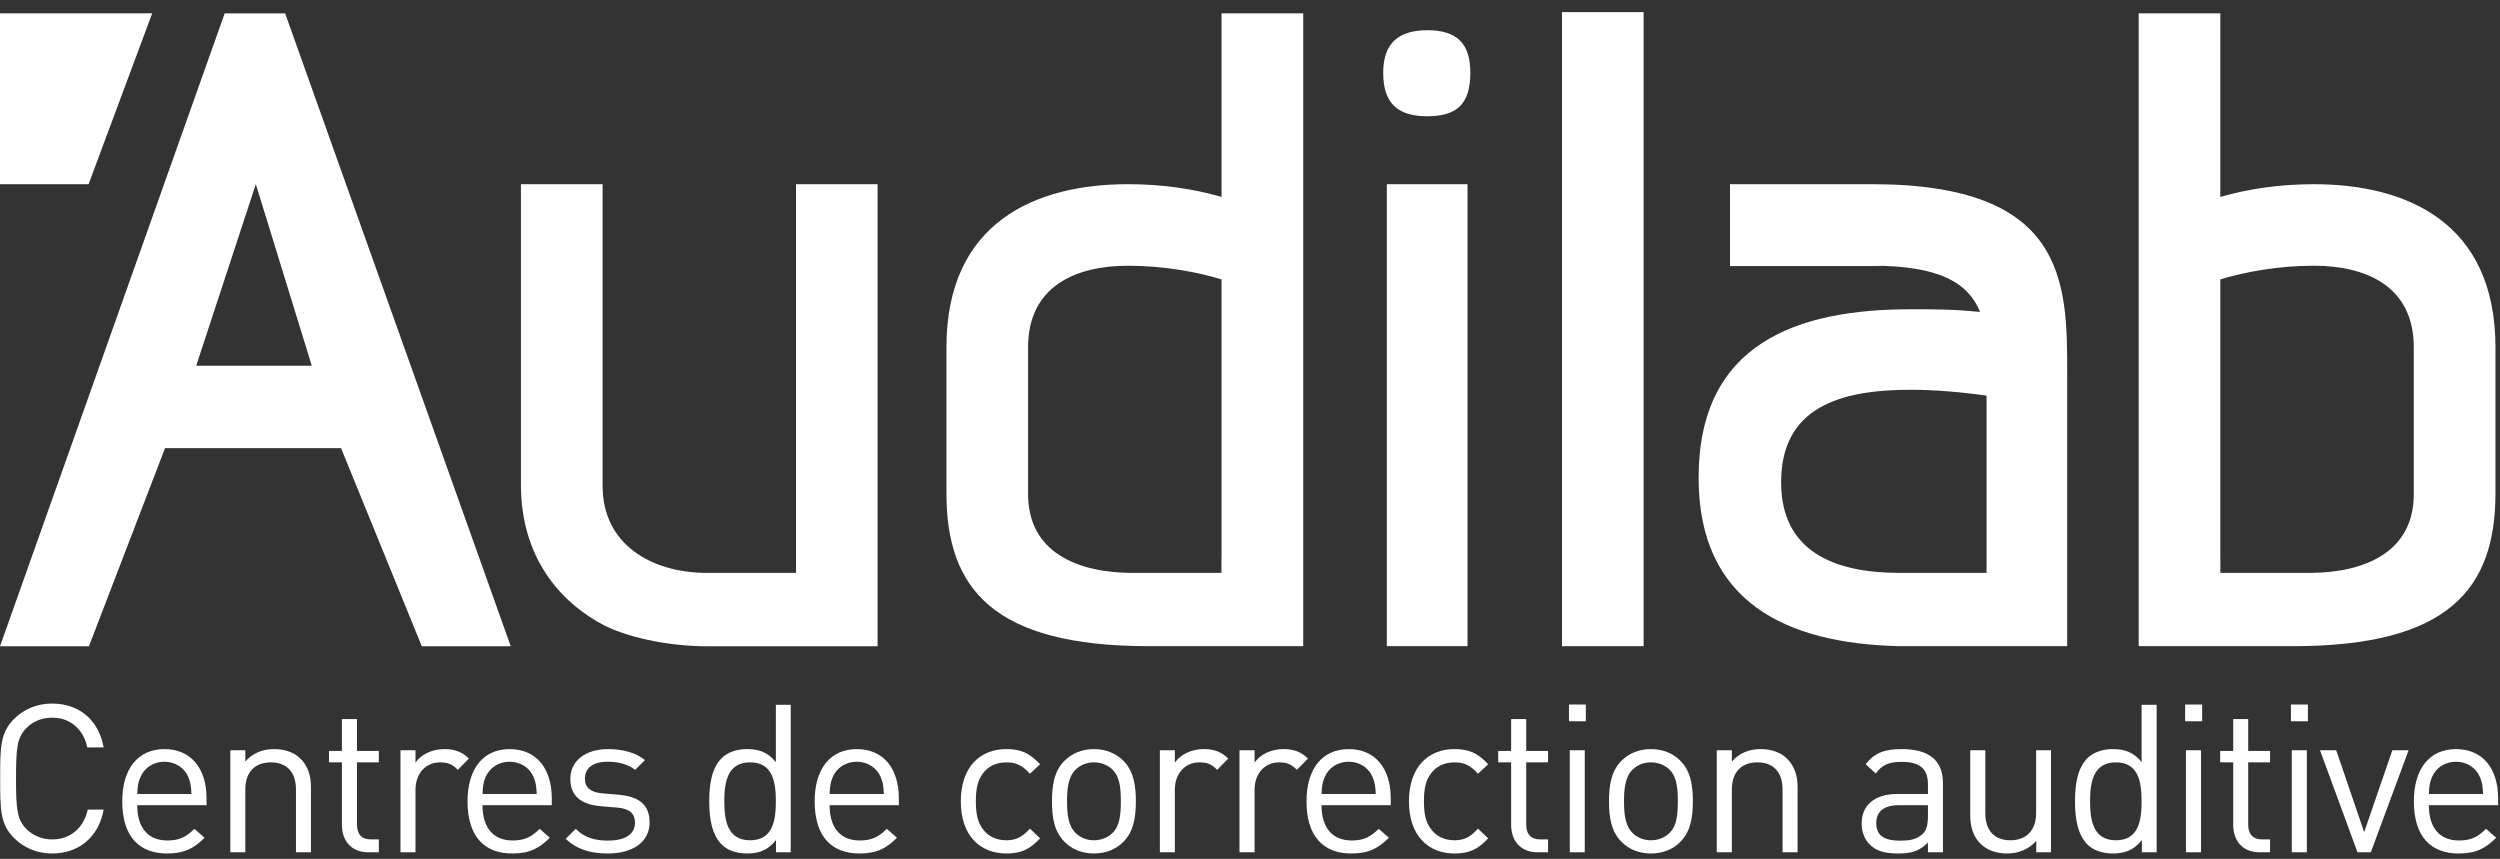
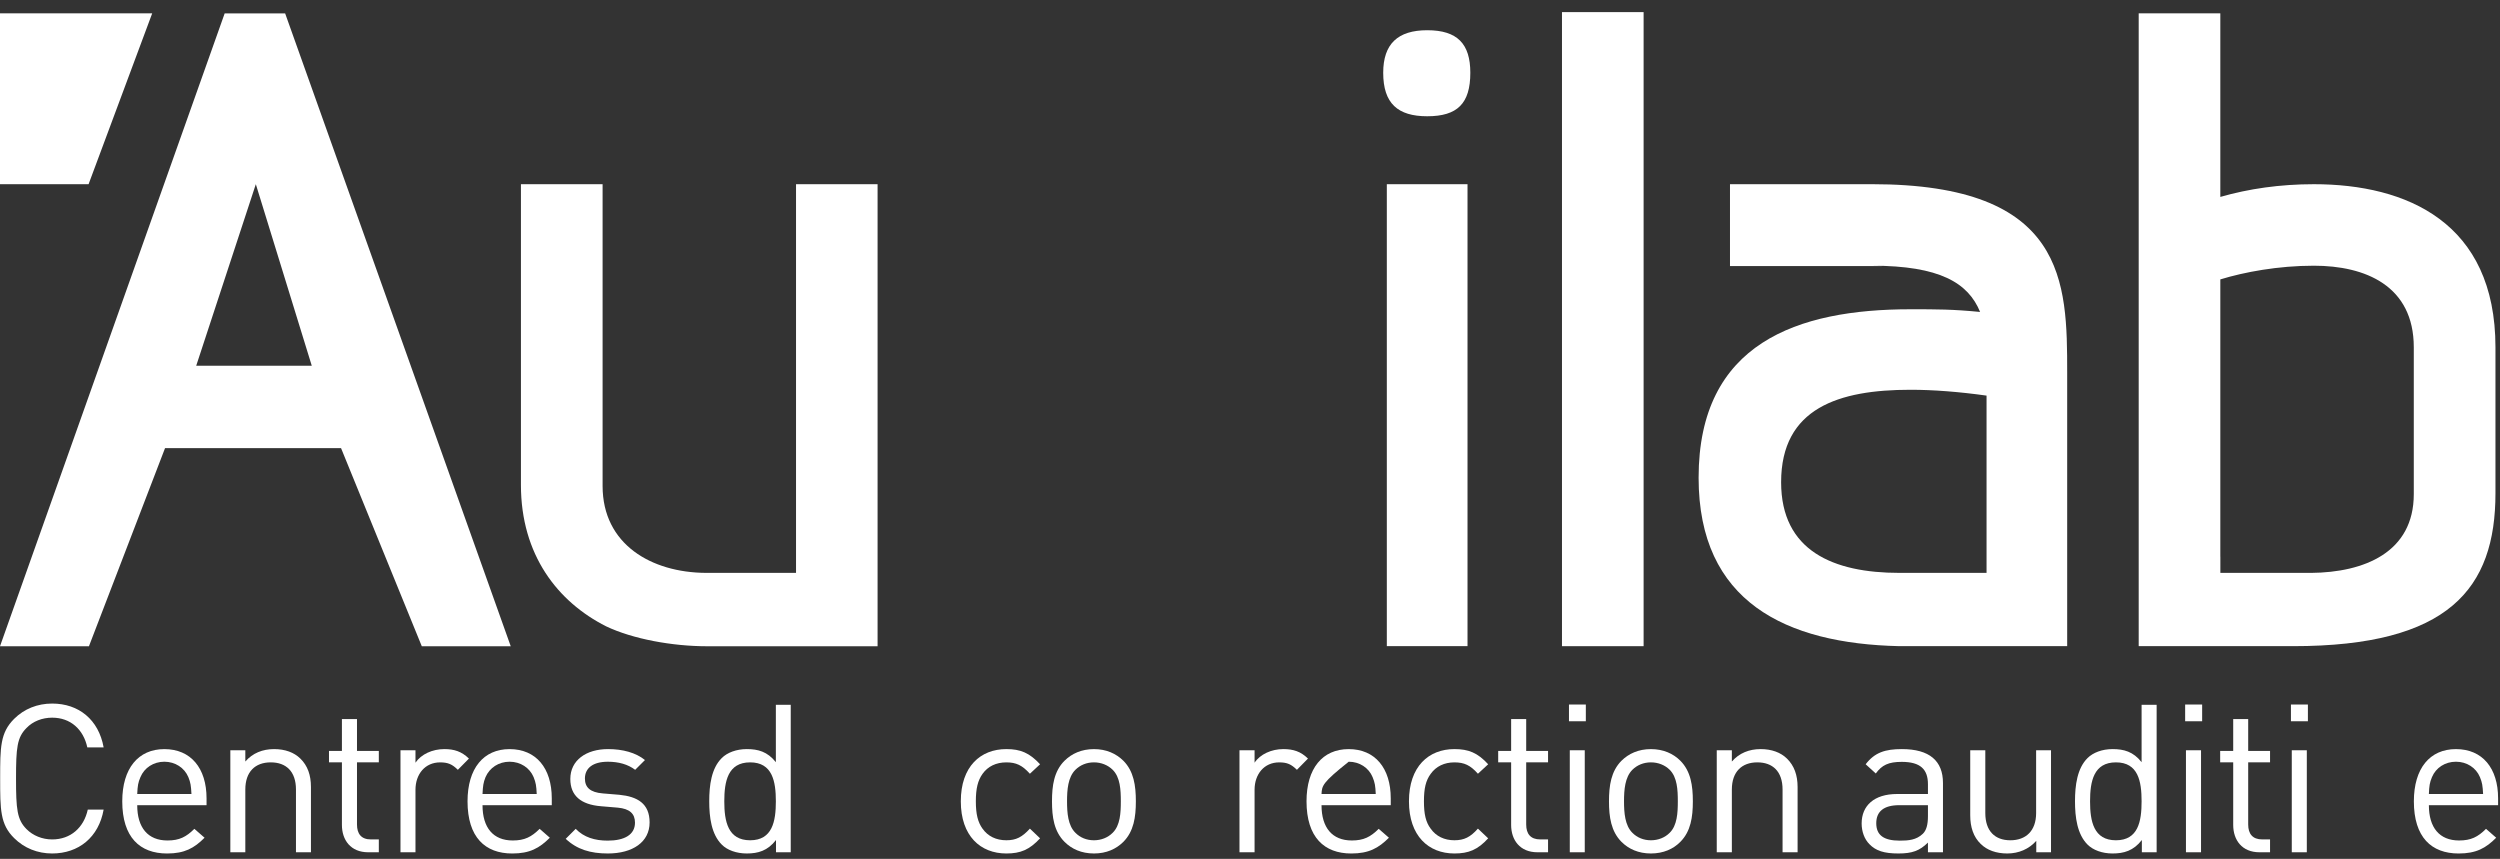
<svg xmlns="http://www.w3.org/2000/svg" width="163px" height="56px" viewBox="0 0 163 56" version="1.1">
  <rect x="0" y="0" width="163" height="56" fill="#333333" stroke="none" />
  <title>7910B2AB-79E7-4B79-A891-1AB2C8E6EAA3</title>
  <desc>Created with sketchtool.</desc>
  <defs />
  <g id="Gabarit-desktop-—-1920" stroke="none" stroke-width="1" fill="none" fill-rule="evenodd">
    <g id="CONTACT-—-1920-—-LB" transform="translate(-1104, -1517)" fill="#FFFFFF">
      <g id="Body/-Footer" transform="translate(0, 1496)">
        <g id="Logos/-Audilab/-Negatif" transform="translate(1104, 20.649)">
          <g id="Logos/-Audilab" transform="translate(0, 1.14)">
            <path d="M14.649,0.083 L0,41.347 L5.799,41.347 L10.76,28.431 L22.237,28.431 L27.501,41.347 L33.3,41.347 L18.591,0.083 L14.649,0.083 Z M16.68,11.22 L20.327,23.056 L12.793,23.056 L16.68,11.22 Z" id="Fill-1" />
            <polygon id="Fill-2" points="0 0.082 0 11.219 5.776 11.219 9.923 0.082" />
            <path d="M90.421,41.341 L95.682,41.341 L95.682,11.219 L90.421,11.219 L90.421,41.341 Z M90.185,3.955 C90.185,2.071 91.141,1.182 93.055,1.182 C95.024,1.182 95.865,2.071 95.865,3.955 C95.865,5.961 95.024,6.791 93.055,6.791 C91.141,6.791 90.185,5.961 90.185,3.955 Z" id="Fill-3" />
            <polygon id="Fill-5" points="101.841 41.342 107.163 41.342 107.163 0.001 101.841 0.001" />
-             <path d="M74.904,41.341 L84.971,41.341 L84.971,0.082 L79.645,0.082 L79.645,12.05 C77.798,11.518 75.753,11.22 73.544,11.22 C67.512,11.22 61.708,13.703 61.708,21.856 L61.708,31.369 C61.708,37.59 64.748,41.341 74.904,41.341 Z M79.645,35.507 L79.639,35.507 L79.639,36.564 L73.953,36.564 L73.85,36.564 L73.751,36.564 L73.733,36.564 C70.253,36.535 67.031,35.226 67.031,31.426 L67.031,21.856 C67.031,17.832 70.198,16.536 73.544,16.536 C75.885,16.536 78.093,16.951 79.645,17.428 L79.645,35.507 Z" id="Fill-6" />
            <path d="M51.901,11.22 L51.901,34.969 L51.901,36.563 L46.027,36.563 C42.472,36.543 39.289,34.707 39.289,30.896 L39.289,11.22 L33.965,11.22 L33.965,30.835 C33.965,35.383 36.355,38.451 39.522,40.049 C41.259,40.875 43.829,41.347 46.103,41.347 L57.218,41.347 L57.218,11.22 L51.901,11.22 Z" id="Fill-7" />
            <path d="M122.048,11.22 L112.795,11.22 L112.795,16.559 L122.769,16.559 L122.048,16.535 C126.475,16.535 128.326,17.654 129.102,19.55 C127.309,19.375 126.292,19.375 124.561,19.375 C117.209,19.375 110.749,21.567 110.749,30.359 C110.749,38.451 116.429,41.175 123.839,41.341 L134.78,41.341 L134.78,23.51 C134.78,17.602 134.723,11.22 122.048,11.22 Z M129.523,36.563 L123.839,36.563 C119.538,36.563 116.129,35.131 116.129,30.652 C116.129,25.81 119.894,24.624 124.561,24.624 C126.052,24.624 127.727,24.754 129.523,25.005 L129.523,36.563 Z" id="Fill-8" />
            <path d="M162.704,31.369 L162.704,21.856 C162.704,13.704 156.898,11.221 150.866,11.221 C148.652,11.221 146.615,11.518 144.765,12.05 L144.765,0.082 L139.443,0.082 L139.443,41.341 L149.509,41.341 C159.663,41.341 162.704,37.591 162.704,31.369 Z M144.765,17.428 C146.326,16.95 148.529,16.535 150.866,16.535 C154.211,16.535 157.379,17.832 157.379,21.856 L157.379,31.427 C157.379,35.226 154.156,36.534 150.677,36.564 L150.669,36.564 L150.565,36.564 L150.459,36.564 L144.768,36.564 L144.768,35.507 L144.765,35.507 L144.765,17.428 Z" id="Fill-9" />
            <path d="M3.401,54.858 C2.446,54.858 1.577,54.508 0.923,53.856 C0.011,52.956 0.011,52.007 0.011,49.97 C0.011,47.934 0.011,46.988 0.923,46.079 C1.577,45.427 2.446,45.083 3.401,45.083 C5.134,45.083 6.431,46.13 6.757,47.942 L5.693,47.942 C5.44,46.772 4.605,46.003 3.401,46.003 C2.759,46.003 2.147,46.236 1.725,46.679 C1.114,47.294 1.045,47.954 1.045,49.97 C1.045,51.982 1.114,52.647 1.725,53.265 C2.147,53.694 2.759,53.942 3.401,53.942 C4.605,53.942 5.465,53.175 5.724,51.995 L6.757,51.995 C6.44,53.806 5.12,54.858 3.401,54.858" id="Fill-10" />
            <path d="M8.947,51.709 C8.947,53.175 9.642,54.01 10.919,54.01 C11.694,54.01 12.141,53.78 12.673,53.251 L13.338,53.831 C12.662,54.509 12.036,54.859 10.895,54.859 C9.121,54.859 7.971,53.805 7.971,51.457 C7.971,49.306 9.018,48.053 10.716,48.053 C12.442,48.053 13.467,49.293 13.467,51.265 L13.467,51.709 L8.947,51.709 Z M12.28,49.878 C12.023,49.267 11.419,48.875 10.716,48.875 C10.011,48.875 9.414,49.267 9.157,49.878 C9.001,50.243 8.974,50.439 8.947,50.98 L12.483,50.98 C12.453,50.439 12.429,50.243 12.28,49.878 Z" id="Fill-11" />
            <path d="M19.297,54.779 L19.297,50.687 C19.297,49.51 18.657,48.917 17.652,48.917 C16.64,48.917 15.995,49.527 15.995,50.687 L15.995,54.779 L15.018,54.779 L15.018,48.13 L15.995,48.13 L15.995,48.863 C16.468,48.314 17.123,48.052 17.869,48.052 C18.591,48.052 19.176,48.27 19.583,48.67 C20.059,49.133 20.274,49.753 20.274,50.523 L20.274,54.779 L19.297,54.779 Z" id="Fill-12" />
            <path d="M24.004,54.779 C22.863,54.779 22.293,53.98 22.293,52.996 L22.293,48.917 L21.45,48.917 L21.45,48.172 L22.293,48.172 L22.293,46.092 L23.276,46.092 L23.276,48.172 L24.699,48.172 L24.699,48.917 L23.276,48.917 L23.276,52.97 C23.276,53.575 23.556,53.941 24.178,53.941 L24.699,53.941 L24.699,54.779 L24.004,54.779 Z" id="Fill-13" />
            <path d="M29.852,49.403 C29.487,49.041 29.209,48.918 28.695,48.918 C27.715,48.918 27.089,49.685 27.089,50.705 L27.089,54.779 L26.111,54.779 L26.111,48.129 L27.089,48.129 L27.089,48.938 C27.461,48.385 28.194,48.052 28.973,48.052 C29.603,48.052 30.095,48.202 30.574,48.67 L29.852,49.403 Z" id="Fill-14" />
            <path d="M31.46,51.709 C31.46,53.175 32.154,54.01 33.431,54.01 C34.205,54.01 34.652,53.78 35.185,53.251 L35.849,53.831 C35.169,54.509 34.545,54.859 33.398,54.859 C31.633,54.859 30.483,53.805 30.483,51.457 C30.483,49.306 31.529,48.053 33.224,48.053 C34.952,48.053 35.976,49.293 35.976,51.265 L35.976,51.709 L31.46,51.709 Z M34.791,49.878 C34.533,49.267 33.934,48.875 33.224,48.875 C32.517,48.875 31.923,49.267 31.657,49.878 C31.513,50.243 31.487,50.439 31.46,50.98 L34.994,50.98 C34.969,50.439 34.937,50.243 34.791,49.878 Z" id="Fill-15" />
            <path d="M39.632,54.858 C38.504,54.858 37.622,54.598 36.884,53.902 L37.536,53.251 C38.069,53.806 38.788,54.02 39.619,54.02 C40.721,54.02 41.401,53.631 41.401,52.851 C41.401,52.265 41.061,51.943 40.283,51.87 L39.181,51.777 C37.877,51.671 37.185,51.091 37.185,50 C37.185,48.776 38.222,48.052 39.646,48.052 C40.6,48.052 41.458,48.283 42.051,48.766 L41.413,49.403 C40.935,49.041 40.328,48.876 39.632,48.876 C38.657,48.876 38.137,49.293 38.137,49.97 C38.137,50.541 38.467,50.874 39.307,50.942 L40.38,51.031 C41.551,51.146 42.354,51.594 42.354,52.834 C42.354,54.116 41.248,54.858 39.632,54.858" id="Fill-16" />
            <path d="M50.595,54.779 L50.595,53.98 C50.05,54.684 49.427,54.858 48.691,54.858 C48.011,54.858 47.409,54.635 47.06,54.279 C46.38,53.603 46.242,52.489 46.242,51.457 C46.242,50.418 46.38,49.305 47.06,48.636 C47.409,48.282 48.011,48.052 48.691,48.052 C49.427,48.052 50.037,48.216 50.586,48.905 L50.586,45.163 L51.556,45.163 L51.556,54.779 L50.595,54.779 Z M48.91,48.917 C47.453,48.917 47.224,50.16 47.224,51.457 C47.224,52.756 47.453,53.997 48.91,53.997 C50.362,53.997 50.586,52.756 50.586,51.457 C50.586,50.16 50.362,48.917 48.91,48.917 Z" id="Fill-17" />
-             <path d="M54.09,51.709 C54.09,53.175 54.784,54.01 56.062,54.01 C56.836,54.01 57.287,53.78 57.818,53.251 L58.483,53.831 C57.807,54.509 57.18,54.859 56.037,54.859 C54.267,54.859 53.116,53.805 53.116,51.457 C53.116,49.306 54.16,48.053 55.859,48.053 C57.587,48.053 58.604,49.293 58.604,51.265 L58.604,51.709 L54.09,51.709 Z M57.424,49.878 C57.166,49.267 56.565,48.875 55.859,48.875 C55.146,48.875 54.554,49.267 54.291,49.878 C54.147,50.243 54.116,50.439 54.09,50.98 L57.628,50.98 C57.599,50.439 57.573,50.243 57.424,49.878 Z" id="Fill-18" />
            <path d="M65.613,54.858 C63.928,54.858 62.645,53.721 62.645,51.458 C62.645,49.187 63.928,48.052 65.613,48.052 C66.536,48.052 67.115,48.293 67.813,49.041 L67.149,49.659 C66.644,49.101 66.251,48.918 65.613,48.918 C64.951,48.918 64.413,49.173 64.058,49.671 C63.754,50.104 63.625,50.617 63.625,51.458 C63.625,52.292 63.754,52.812 64.058,53.237 C64.413,53.739 64.951,53.996 65.613,53.996 C66.251,53.996 66.644,53.792 67.149,53.237 L67.813,53.87 C67.115,54.62 66.536,54.858 65.613,54.858" id="Fill-19" />
            <path d="M73.243,54.1 C72.775,54.564 72.142,54.858 71.327,54.858 C70.51,54.858 69.872,54.564 69.408,54.1 C68.721,53.416 68.59,52.48 68.59,51.457 C68.59,50.435 68.721,49.493 69.408,48.811 C69.872,48.351 70.51,48.053 71.327,48.053 C72.142,48.053 72.775,48.351 73.243,48.811 C73.923,49.493 74.058,50.435 74.058,51.457 C74.058,52.48 73.923,53.416 73.243,54.1 M72.548,49.403 C72.236,49.093 71.795,48.917 71.327,48.917 C70.844,48.917 70.428,49.093 70.115,49.403 C69.628,49.89 69.571,50.709 69.571,51.457 C69.571,52.203 69.628,53.026 70.115,53.507 C70.428,53.823 70.844,53.997 71.327,53.997 C71.795,53.997 72.236,53.823 72.548,53.507 C73.039,53.026 73.078,52.203 73.078,51.457 C73.078,50.709 73.039,49.89 72.548,49.403" id="Fill-20" />
-             <path d="M79.362,49.403 C78.994,49.041 78.726,48.918 78.206,48.918 C77.225,48.918 76.599,49.685 76.599,50.705 L76.599,54.779 L75.623,54.779 L75.623,48.129 L76.599,48.129 L76.599,48.938 C76.973,48.385 77.706,48.052 78.484,48.052 C79.117,48.052 79.607,48.202 80.08,48.67 L79.362,49.403 Z" id="Fill-21" />
            <path d="M84.559,49.403 C84.189,49.041 83.922,48.918 83.4,48.918 C82.425,48.918 81.798,49.685 81.798,50.705 L81.798,54.779 L80.814,54.779 L80.814,48.129 L81.798,48.129 L81.798,48.938 C82.164,48.385 82.901,48.052 83.672,48.052 C84.316,48.052 84.803,48.202 85.28,48.67 L84.559,49.403 Z" id="Fill-22" />
-             <path d="M86.163,51.709 C86.163,53.175 86.859,54.01 88.139,54.01 C88.911,54.01 89.36,53.78 89.892,53.251 L90.558,53.831 C89.875,54.509 89.251,54.859 88.103,54.859 C86.344,54.859 85.185,53.805 85.185,51.457 C85.185,49.306 86.228,48.053 87.936,48.053 C89.654,48.053 90.677,49.293 90.677,51.265 L90.677,51.709 L86.163,51.709 Z M89.493,49.878 C89.24,49.267 88.639,48.875 87.936,48.875 C87.223,48.875 86.627,49.267 86.369,49.878 C86.215,50.243 86.191,50.439 86.163,50.98 L89.699,50.98 C89.674,50.439 89.643,50.243 89.493,49.878 Z" id="Fill-23" />
+             <path d="M86.163,51.709 C86.163,53.175 86.859,54.01 88.139,54.01 C88.911,54.01 89.36,53.78 89.892,53.251 L90.558,53.831 C89.875,54.509 89.251,54.859 88.103,54.859 C86.344,54.859 85.185,53.805 85.185,51.457 C85.185,49.306 86.228,48.053 87.936,48.053 C89.654,48.053 90.677,49.293 90.677,51.265 L90.677,51.709 L86.163,51.709 Z M89.493,49.878 C89.24,49.267 88.639,48.875 87.936,48.875 C86.215,50.243 86.191,50.439 86.163,50.98 L89.699,50.98 C89.674,50.439 89.643,50.243 89.493,49.878 Z" id="Fill-23" />
            <path d="M94.827,54.858 C93.145,54.858 91.864,53.721 91.864,51.458 C91.864,49.187 93.145,48.052 94.827,48.052 C95.753,48.052 96.342,48.293 97.029,49.041 L96.361,49.659 C95.866,49.101 95.466,48.918 94.827,48.918 C94.175,48.918 93.632,49.173 93.278,49.671 C92.961,50.104 92.841,50.617 92.841,51.458 C92.841,52.292 92.961,52.812 93.278,53.237 C93.632,53.739 94.175,53.996 94.827,53.996 C95.466,53.996 95.866,53.792 96.361,53.237 L97.029,53.87 C96.342,54.62 95.753,54.858 94.827,54.858" id="Fill-24" />
            <path d="M100.237,54.779 C99.1,54.779 98.526,53.98 98.526,52.996 L98.526,48.917 L97.682,48.917 L97.682,48.172 L98.526,48.172 L98.526,46.092 L99.508,46.092 L99.508,48.172 L100.933,48.172 L100.933,48.917 L99.508,48.917 L99.508,52.97 C99.508,53.575 99.792,53.941 100.422,53.941 L100.933,53.941 L100.933,54.779 L100.237,54.779 Z" id="Fill-25" />
            <path d="M102.297,46.237 L103.396,46.237 L103.396,45.146 L102.297,45.146 L102.297,46.237 Z M102.35,54.779 L103.326,54.779 L103.326,48.128 L102.35,48.128 L102.35,54.779 Z" id="Fill-26" />
            <path d="M109.559,54.1 C109.103,54.564 108.454,54.858 107.639,54.858 C106.824,54.858 106.187,54.564 105.721,54.1 C105.041,53.416 104.906,52.48 104.906,51.457 C104.906,50.435 105.041,49.493 105.721,48.811 C106.187,48.351 106.824,48.053 107.639,48.053 C108.454,48.053 109.103,48.351 109.559,48.811 C110.24,49.493 110.374,50.435 110.374,51.457 C110.374,52.48 110.24,53.416 109.559,54.1 M108.866,49.403 C108.554,49.093 108.115,48.917 107.639,48.917 C107.164,48.917 106.74,49.093 106.429,49.403 C105.945,49.89 105.886,50.709 105.886,51.457 C105.886,52.203 105.945,53.026 106.429,53.507 C106.74,53.823 107.164,53.997 107.639,53.997 C108.115,53.997 108.554,53.823 108.866,53.507 C109.354,53.026 109.394,52.203 109.394,51.457 C109.394,50.709 109.354,49.89 108.866,49.403" id="Fill-27" />
            <path d="M116.223,54.779 L116.223,50.687 C116.223,49.51 115.581,48.917 114.579,48.917 C113.569,48.917 112.917,49.527 112.917,50.687 L112.917,54.779 L111.932,54.779 L111.932,48.13 L112.917,48.13 L112.917,48.863 C113.394,48.314 114.046,48.052 114.792,48.052 C115.513,48.052 116.1,48.27 116.509,48.67 C116.983,49.133 117.203,49.753 117.203,50.523 L117.203,54.779 L116.223,54.779 Z" id="Fill-28" />
            <path d="M125.702,54.779 L125.702,54.147 C125.157,54.684 124.675,54.858 123.774,54.858 C122.846,54.858 122.302,54.684 121.885,54.25 C121.559,53.924 121.379,53.426 121.379,52.902 C121.379,51.739 122.194,50.98 123.692,50.98 L125.702,50.98 L125.702,50.344 C125.702,49.373 125.215,48.885 123.992,48.885 C123.13,48.885 122.7,49.092 122.302,49.642 L121.641,49.041 C122.233,48.27 122.915,48.052 124.003,48.052 C125.803,48.052 126.682,48.819 126.682,50.264 L126.682,54.779 L125.702,54.779 Z M125.702,51.709 L123.829,51.709 C122.826,51.709 122.332,52.117 122.332,52.885 C122.332,53.656 122.808,54.021 123.866,54.021 C124.435,54.021 124.941,53.98 125.367,53.575 C125.597,53.358 125.702,52.982 125.702,52.426 L125.702,51.709 Z" id="Fill-29" />
            <path d="M132.765,54.779 L132.765,54.034 C132.286,54.573 131.619,54.858 130.874,54.858 C130.149,54.858 129.553,54.64 129.146,54.238 C128.669,53.78 128.459,53.14 128.459,52.372 L128.459,48.13 L129.442,48.13 L129.442,52.225 C129.442,53.396 130.07,53.997 131.074,53.997 C132.084,53.997 132.755,53.388 132.755,52.225 L132.755,48.13 L133.726,48.13 L133.726,54.779 L132.765,54.779 Z" id="Fill-30" />
            <path d="M139.649,54.779 L139.649,53.98 C139.101,54.684 138.476,54.858 137.738,54.858 C137.058,54.858 136.465,54.635 136.109,54.279 C135.431,53.603 135.29,52.489 135.29,51.457 C135.29,50.418 135.431,49.305 136.109,48.636 C136.465,48.282 137.058,48.052 137.738,48.052 C138.476,48.052 139.089,48.216 139.632,48.905 L139.632,45.163 L140.613,45.163 L140.613,54.779 L139.649,54.779 Z M137.959,48.917 C136.504,48.917 136.272,50.16 136.272,51.457 C136.272,52.756 136.504,53.997 137.959,53.997 C139.415,53.997 139.632,52.756 139.632,51.457 C139.632,50.16 139.415,48.917 137.959,48.917 Z" id="Fill-31" />
            <path d="M142.472,46.237 L143.58,46.237 L143.58,45.146 L142.472,45.146 L142.472,46.237 Z M142.524,54.779 L143.507,54.779 L143.507,48.128 L142.524,48.128 L142.524,54.779 Z" id="Fill-32" />
            <path d="M147.315,54.779 C146.175,54.779 145.605,53.98 145.605,52.996 L145.605,48.917 L144.755,48.917 L144.755,48.172 L145.605,48.172 L145.605,46.092 L146.582,46.092 L146.582,48.172 L148.007,48.172 L148.007,48.917 L146.582,48.917 L146.582,52.97 C146.582,53.575 146.869,53.941 147.495,53.941 L148.007,53.941 L148.007,54.779 L147.315,54.779 Z" id="Fill-33" />
            <path d="M149.369,46.237 L150.475,46.237 L150.475,45.146 L149.369,45.146 L149.369,46.237 Z M149.424,54.779 L150.404,54.779 L150.404,48.128 L149.424,48.128 L149.424,54.779 Z" id="Fill-34" />
-             <polygon id="Fill-35" points="154.578 54.779 153.709 54.779 151.265 48.13 152.322 48.13 154.144 53.468 155.98 48.13 157.04 48.13" />
            <path d="M158.363,51.709 C158.363,53.175 159.054,54.01 160.332,54.01 C161.105,54.01 161.562,53.78 162.088,53.251 L162.751,53.831 C162.077,54.509 161.449,54.859 160.301,54.859 C158.534,54.859 157.384,53.805 157.384,51.457 C157.384,49.306 158.427,48.053 160.128,48.053 C161.856,48.053 162.876,49.293 162.876,51.265 L162.876,51.709 L158.363,51.709 Z M161.692,49.878 C161.437,49.267 160.835,48.875 160.128,48.875 C159.419,48.875 158.821,49.267 158.565,49.878 C158.414,50.243 158.386,50.439 158.363,50.98 L161.898,50.98 C161.868,50.439 161.842,50.243 161.692,49.878 Z" id="Fill-36" />
          </g>
        </g>
      </g>
    </g>
  </g>
</svg>